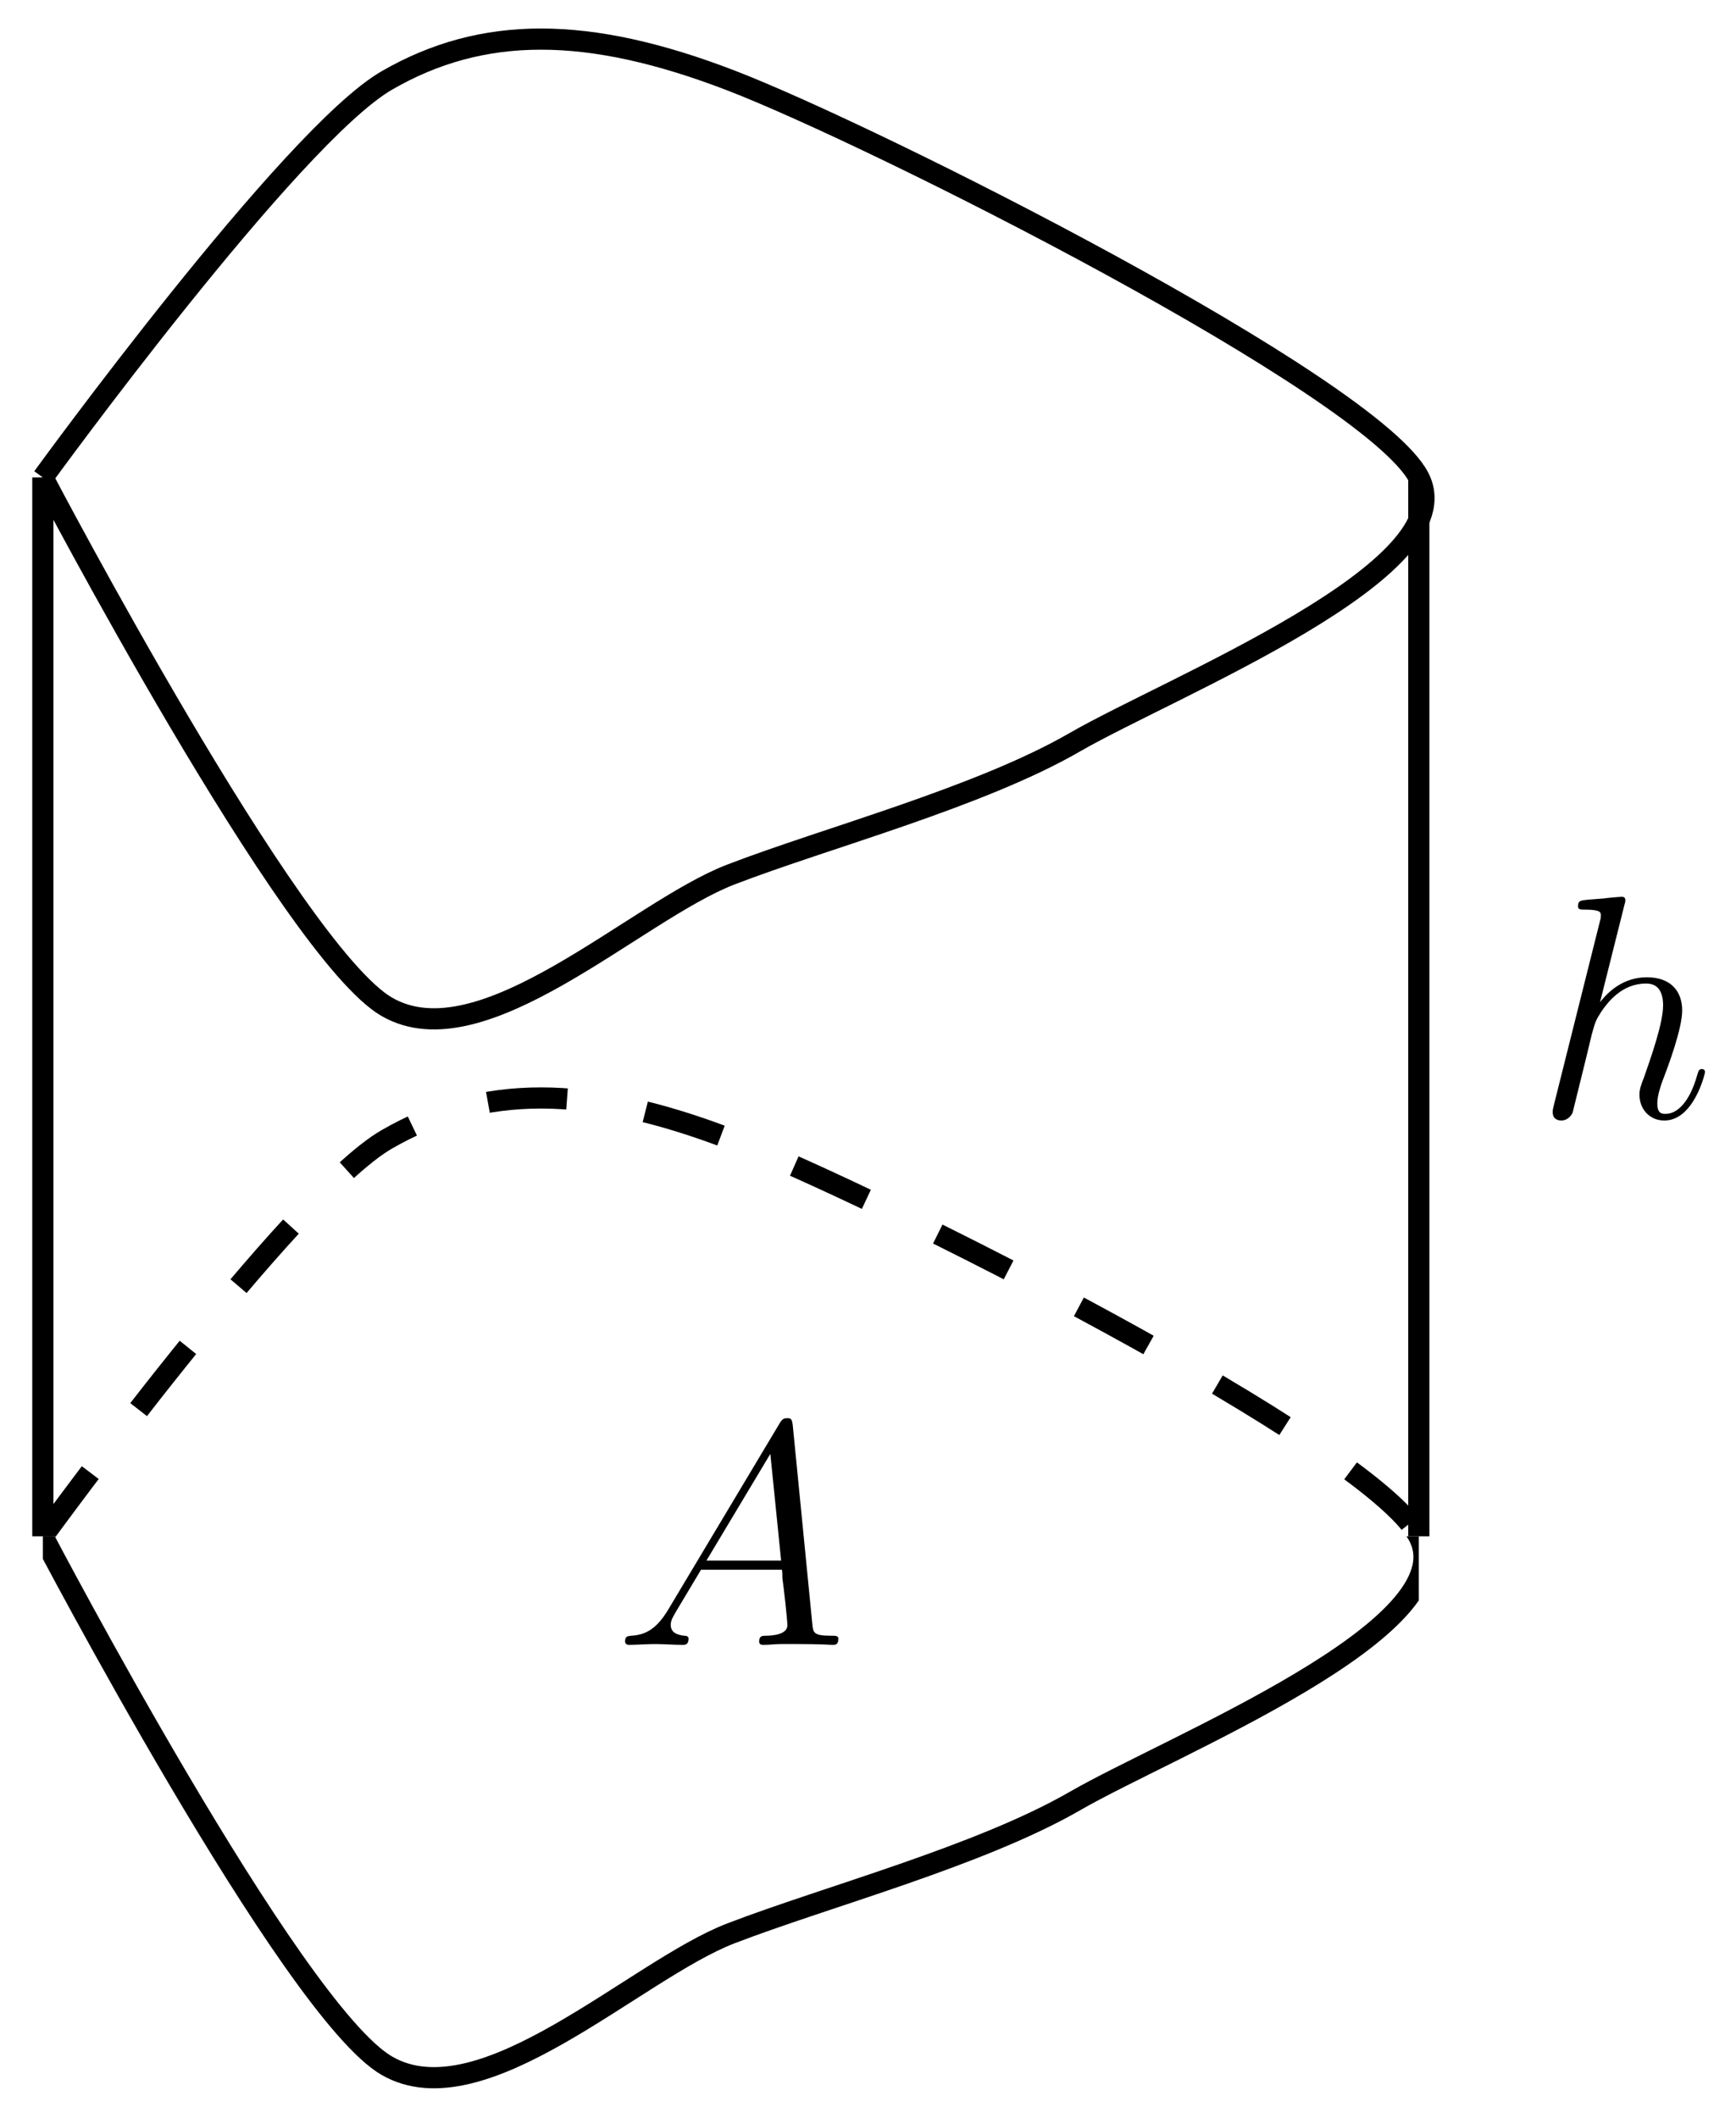
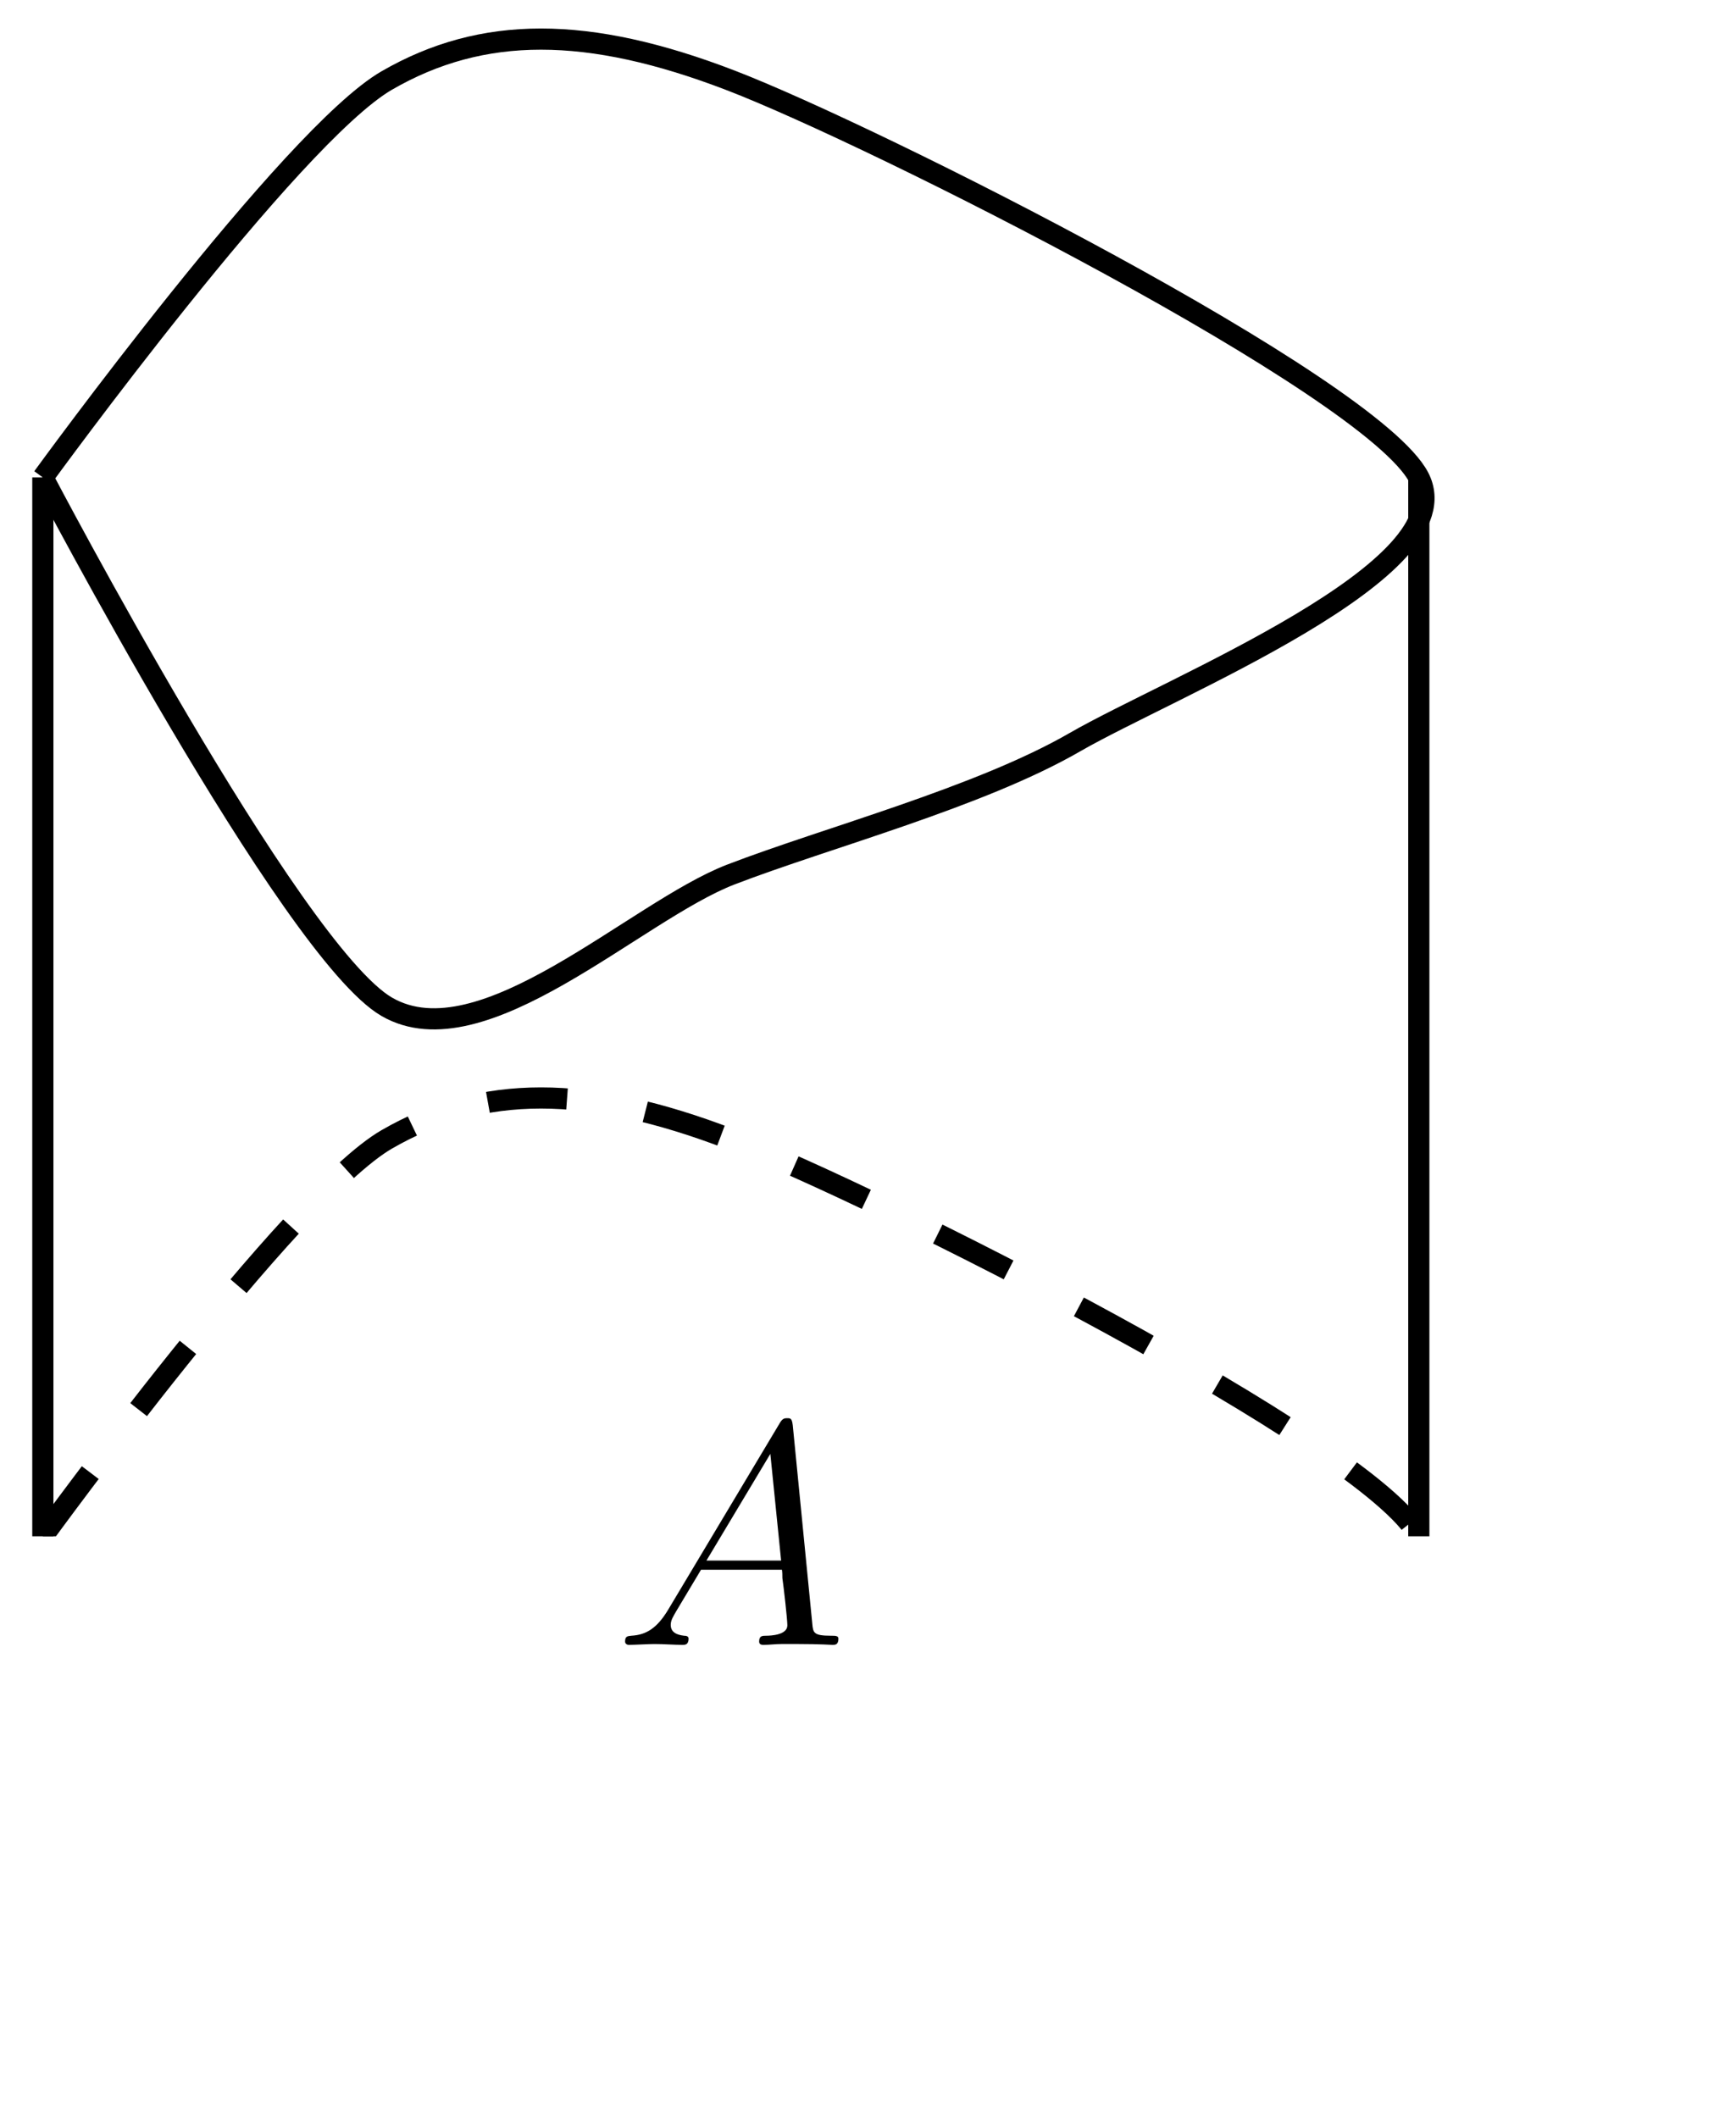
<svg xmlns="http://www.w3.org/2000/svg" xmlns:xlink="http://www.w3.org/1999/xlink" width="65.36pt" height="79.713pt" viewBox="0 0 65.36 79.713" version="1.1">
  <defs>
    <g>
      <symbol overflow="visible" id="glyph0-0">
        <path style="stroke:none;" d="" />
      </symbol>
      <symbol overflow="visible" id="glyph0-1">
-         <path style="stroke:none;" d="M 3.359 -8 C 3.375 -8.047 3.391 -8.109 3.391 -8.172 C 3.391 -8.297 3.281 -8.297 3.25 -8.297 C 3.234 -8.297 2.656 -8.25 2.594 -8.234 C 2.391 -8.219 2.219 -8.203 2 -8.188 C 1.703 -8.156 1.609 -8.156 1.609 -7.938 C 1.609 -7.812 1.703 -7.812 1.875 -7.812 C 2.469 -7.812 2.469 -7.703 2.469 -7.594 C 2.469 -7.516 2.453 -7.422 2.438 -7.391 L 0.703 -0.469 C 0.656 -0.281 0.656 -0.266 0.656 -0.188 C 0.656 0.078 0.859 0.125 0.984 0.125 C 1.188 0.125 1.344 -0.031 1.406 -0.172 L 1.938 -2.328 C 2 -2.594 2.062 -2.844 2.125 -3.109 C 2.266 -3.609 2.266 -3.625 2.484 -3.969 C 2.719 -4.312 3.25 -5.031 4.172 -5.031 C 4.656 -5.031 4.812 -4.672 4.812 -4.203 C 4.812 -3.531 4.344 -2.219 4.094 -1.5 C 3.984 -1.219 3.922 -1.062 3.922 -0.844 C 3.922 -0.312 4.297 0.125 4.859 0.125 C 5.969 0.125 6.391 -1.641 6.391 -1.703 C 6.391 -1.766 6.344 -1.812 6.281 -1.812 C 6.172 -1.812 6.156 -1.781 6.094 -1.578 C 5.828 -0.625 5.375 -0.125 4.906 -0.125 C 4.781 -0.125 4.594 -0.125 4.594 -0.516 C 4.594 -0.828 4.734 -1.203 4.781 -1.344 C 5 -1.906 5.531 -3.328 5.531 -4.016 C 5.531 -4.734 5.109 -5.266 4.203 -5.266 C 3.531 -5.266 2.922 -4.953 2.438 -4.328 Z M 3.359 -8 " />
-       </symbol>
+         </symbol>
      <symbol overflow="visible" id="glyph0-2">
        <path style="stroke:none;" d="M 2.031 -1.328 C 1.609 -0.625 1.203 -0.375 0.641 -0.344 C 0.5 -0.328 0.406 -0.328 0.406 -0.125 C 0.406 -0.047 0.469 0 0.547 0 C 0.766 0 1.297 -0.031 1.516 -0.031 C 1.859 -0.031 2.25 0 2.578 0 C 2.656 0 2.797 0 2.797 -0.234 C 2.797 -0.328 2.703 -0.344 2.625 -0.344 C 2.359 -0.375 2.125 -0.469 2.125 -0.75 C 2.125 -0.922 2.203 -1.047 2.359 -1.312 L 3.266 -2.828 L 6.312 -2.828 C 6.328 -2.719 6.328 -2.625 6.328 -2.516 C 6.375 -2.203 6.516 -0.953 6.516 -0.734 C 6.516 -0.375 5.906 -0.344 5.719 -0.344 C 5.578 -0.344 5.453 -0.344 5.453 -0.125 C 5.453 0 5.562 0 5.625 0 C 5.828 0 6.078 -0.031 6.281 -0.031 L 6.953 -0.031 C 7.688 -0.031 8.219 0 8.219 0 C 8.312 0 8.438 0 8.438 -0.234 C 8.438 -0.344 8.328 -0.344 8.156 -0.344 C 7.5 -0.344 7.484 -0.453 7.453 -0.812 L 6.719 -8.266 C 6.688 -8.516 6.641 -8.531 6.516 -8.531 C 6.391 -8.531 6.328 -8.516 6.219 -8.328 Z M 3.469 -3.172 L 5.875 -7.188 L 6.281 -3.172 Z M 3.469 -3.172 " />
      </symbol>
    </g>
    <clipPath id="clip1">
      <path d="M 1.613 57.82 L 53.418 57.82 L 53.418 79.715 L 1.613 79.715 Z M 1.613 57.82 " />
    </clipPath>
    <clipPath id="clip2">
      <path d="M 1.613 32.914 L 53.418 32.914 L 53.418 57.82 L 1.613 57.82 Z M 1.613 32.914 " />
    </clipPath>
  </defs>
  <g id="surface1">
    <g clip-path="url(#clip1)" clip-rule="nonzero">
-       <path style="fill:none;stroke-width:0.797;stroke-linecap:butt;stroke-linejoin:miter;stroke:rgb(0%,0%,0%);stroke-opacity:1;stroke-miterlimit:10;" d="M 0 0.001 C 0 0.001 9.356 12.872 12.953 14.942 C 16.547 17.016 20.512 17.016 25.903 14.942 C 31.293 12.872 50.008 3.454 51.805 0.001 C 53.602 -3.456 42.45 -7.89 38.856 -9.964 C 35.262 -12.034 29.496 -13.562 25.903 -14.944 C 22.309 -16.327 16.547 -21.999 12.953 -19.925 C 9.356 -17.851 0 0.001 0 0.001 " transform="matrix(1,0,0,-1,1.613,57.821)" />
-     </g>
+       </g>
    <g clip-path="url(#clip2)" clip-rule="nonzero">
      <path style="fill:none;stroke-width:0.797;stroke-linecap:butt;stroke-linejoin:miter;stroke:rgb(0%,0%,0%);stroke-opacity:1;stroke-dasharray:2.989,2.989;stroke-miterlimit:10;" d="M 0 0.001 C 0 0.001 9.356 12.872 12.953 14.942 C 16.547 17.016 20.512 17.016 25.903 14.942 C 31.293 12.872 50.008 3.454 51.805 0.001 C 53.602 -3.456 42.45 -7.89 38.856 -9.964 C 35.262 -12.034 29.496 -13.562 25.903 -14.944 C 22.309 -16.327 16.547 -21.999 12.953 -19.925 C 9.356 -17.851 0 0.001 0 0.001 " transform="matrix(1,0,0,-1,1.613,57.821)" />
    </g>
    <path style="fill:none;stroke-width:0.797;stroke-linecap:butt;stroke-linejoin:miter;stroke:rgb(0%,0%,0%);stroke-opacity:1;stroke-miterlimit:10;" d="M 0 39.852 C 0 39.852 9.356 52.724 12.953 54.794 C 16.547 56.868 20.512 56.868 25.903 54.794 C 31.293 52.724 50.008 43.306 51.805 39.852 C 53.602 36.395 42.45 31.962 38.856 29.888 C 35.262 27.813 29.496 26.29 25.903 24.907 C 22.309 23.524 16.547 17.852 12.953 19.927 C 9.356 22.001 0 39.852 0 39.852 " transform="matrix(1,0,0,-1,1.613,57.821)" />
    <path style="fill:none;stroke-width:0.797;stroke-linecap:butt;stroke-linejoin:miter;stroke:rgb(0%,0%,0%);stroke-opacity:1;stroke-miterlimit:10;" d="M 0 0.001 L 0 39.852 M 51.805 0.001 L 51.805 39.852 " transform="matrix(1,0,0,-1,1.613,57.821)" />
    <g style="fill:rgb(0%,0%,0%);fill-opacity:1;">
      <use xlink:href="#glyph0-1" x="57.803" y="42.047" />
    </g>
    <g style="fill:rgb(0%,0%,0%);fill-opacity:1;">
      <use xlink:href="#glyph0-2" x="23.128" y="61.906" />
    </g>
  </g>
</svg>